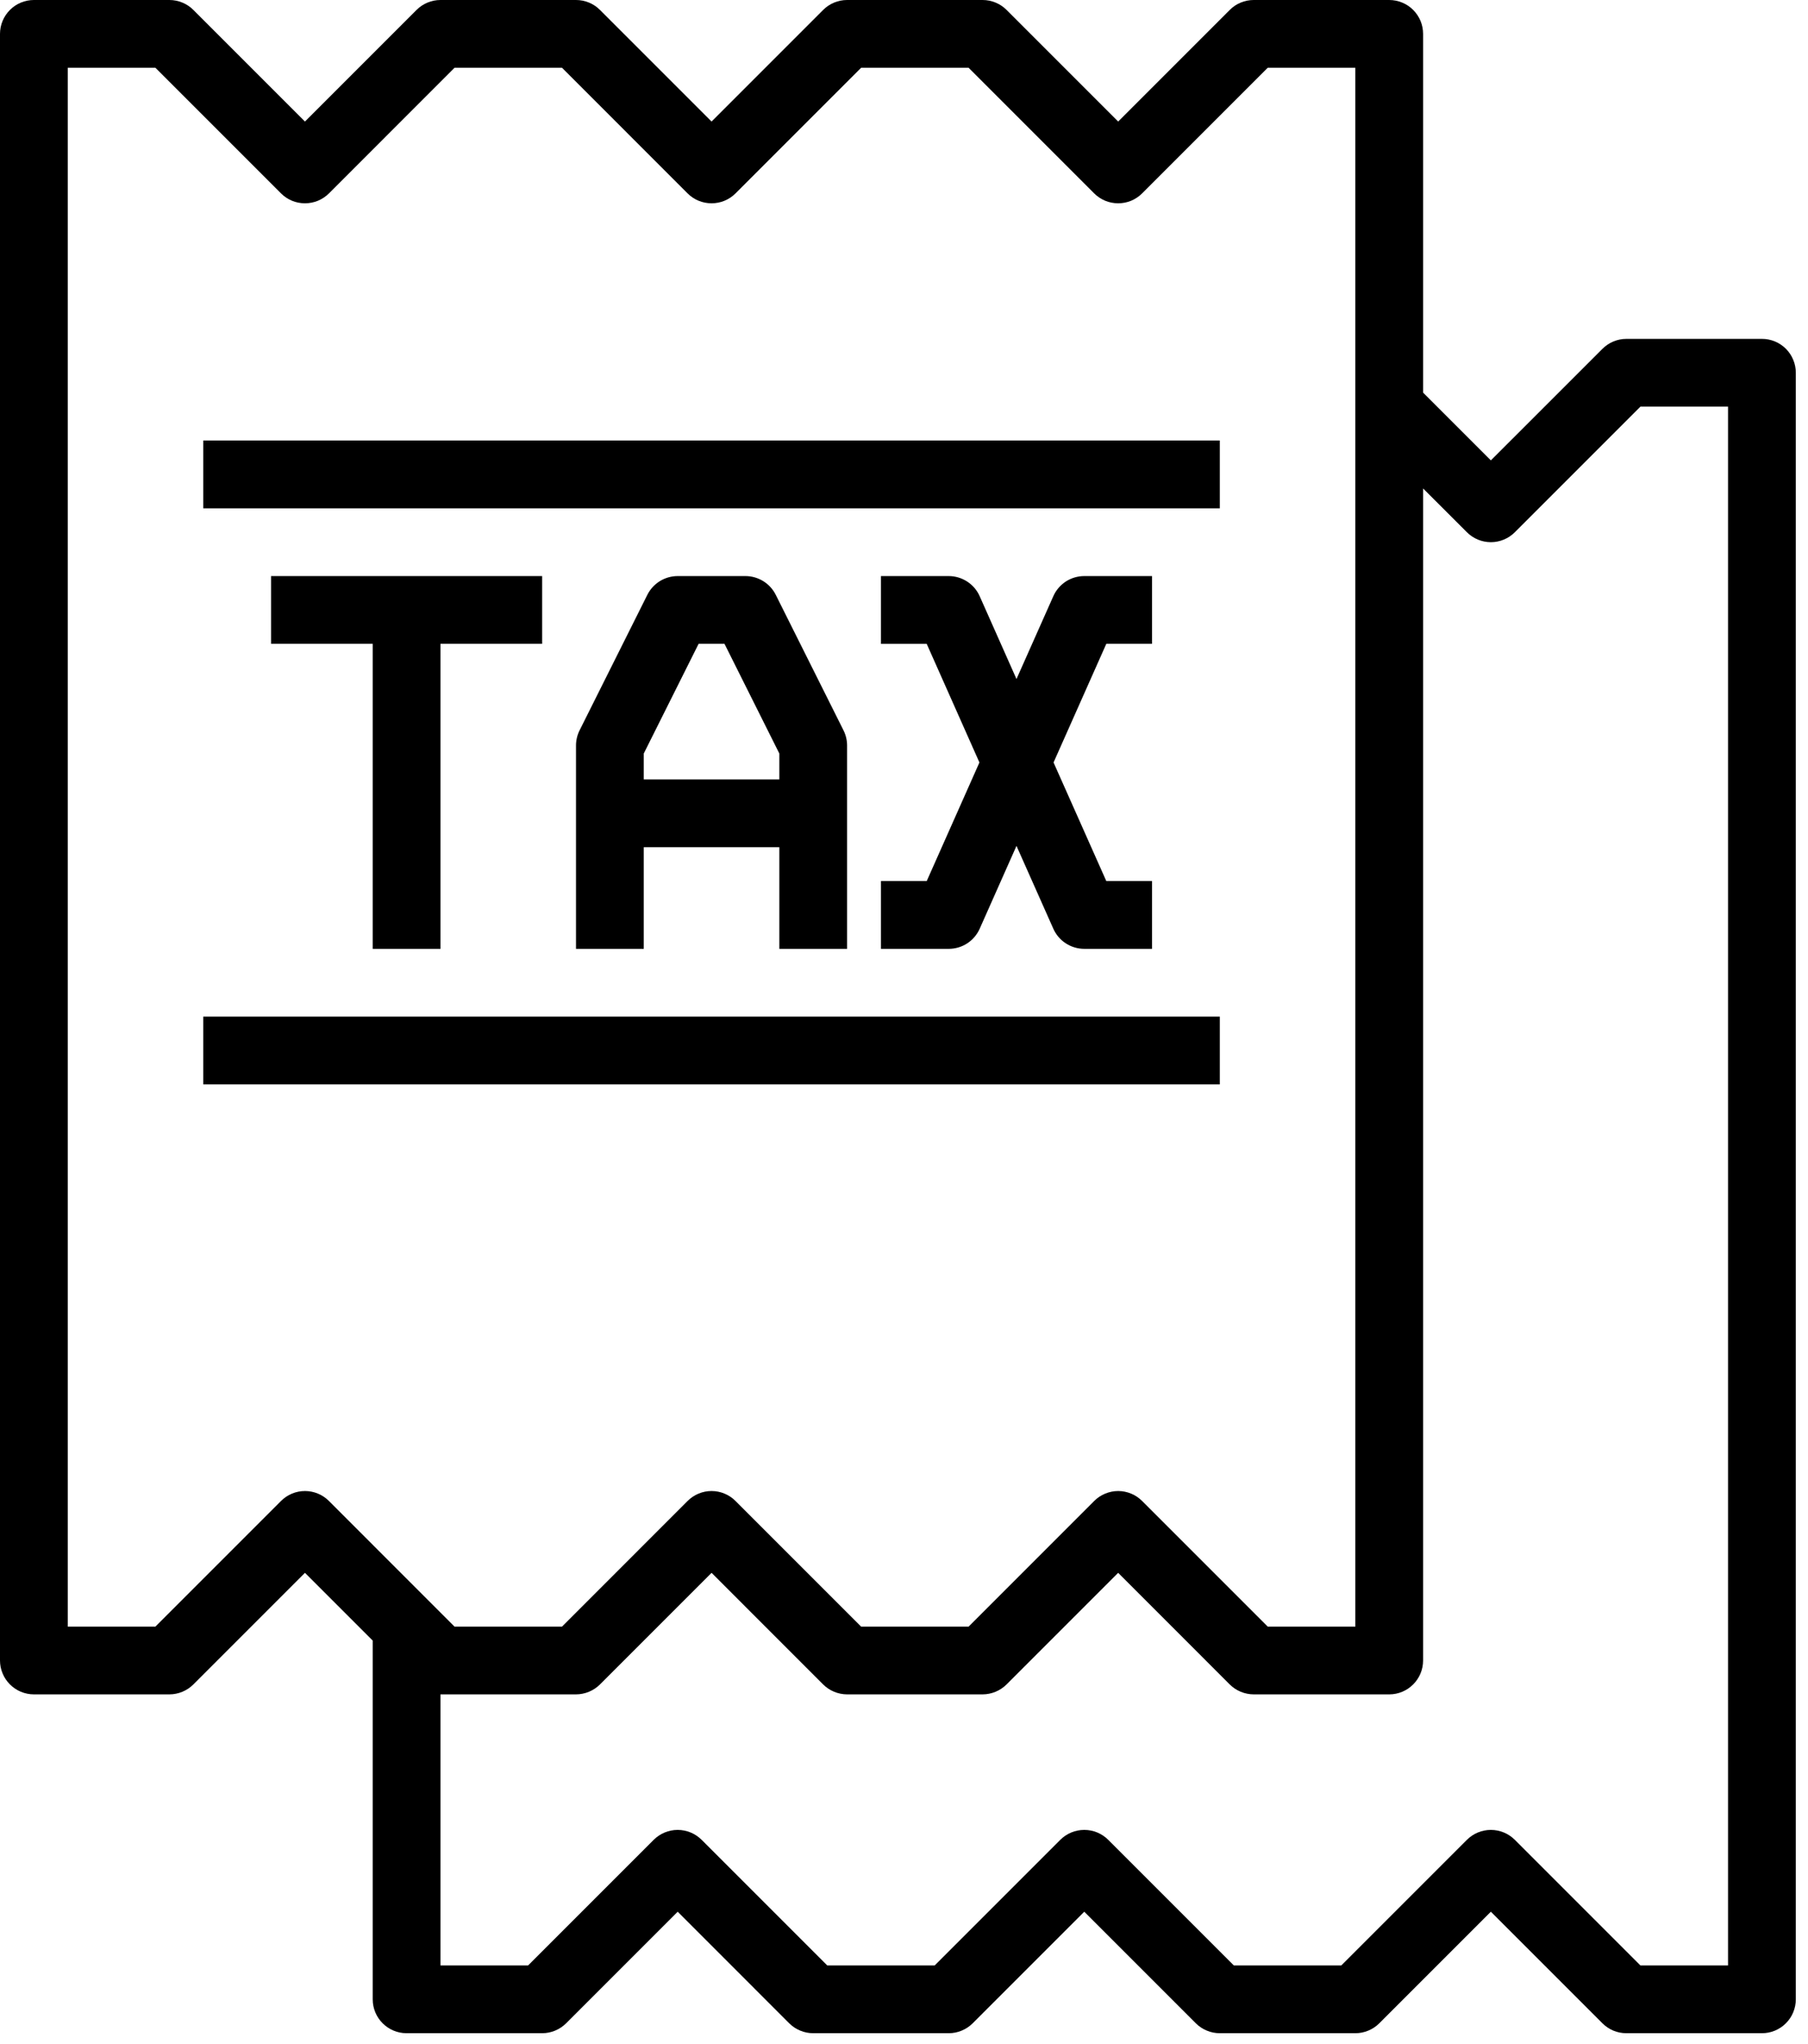
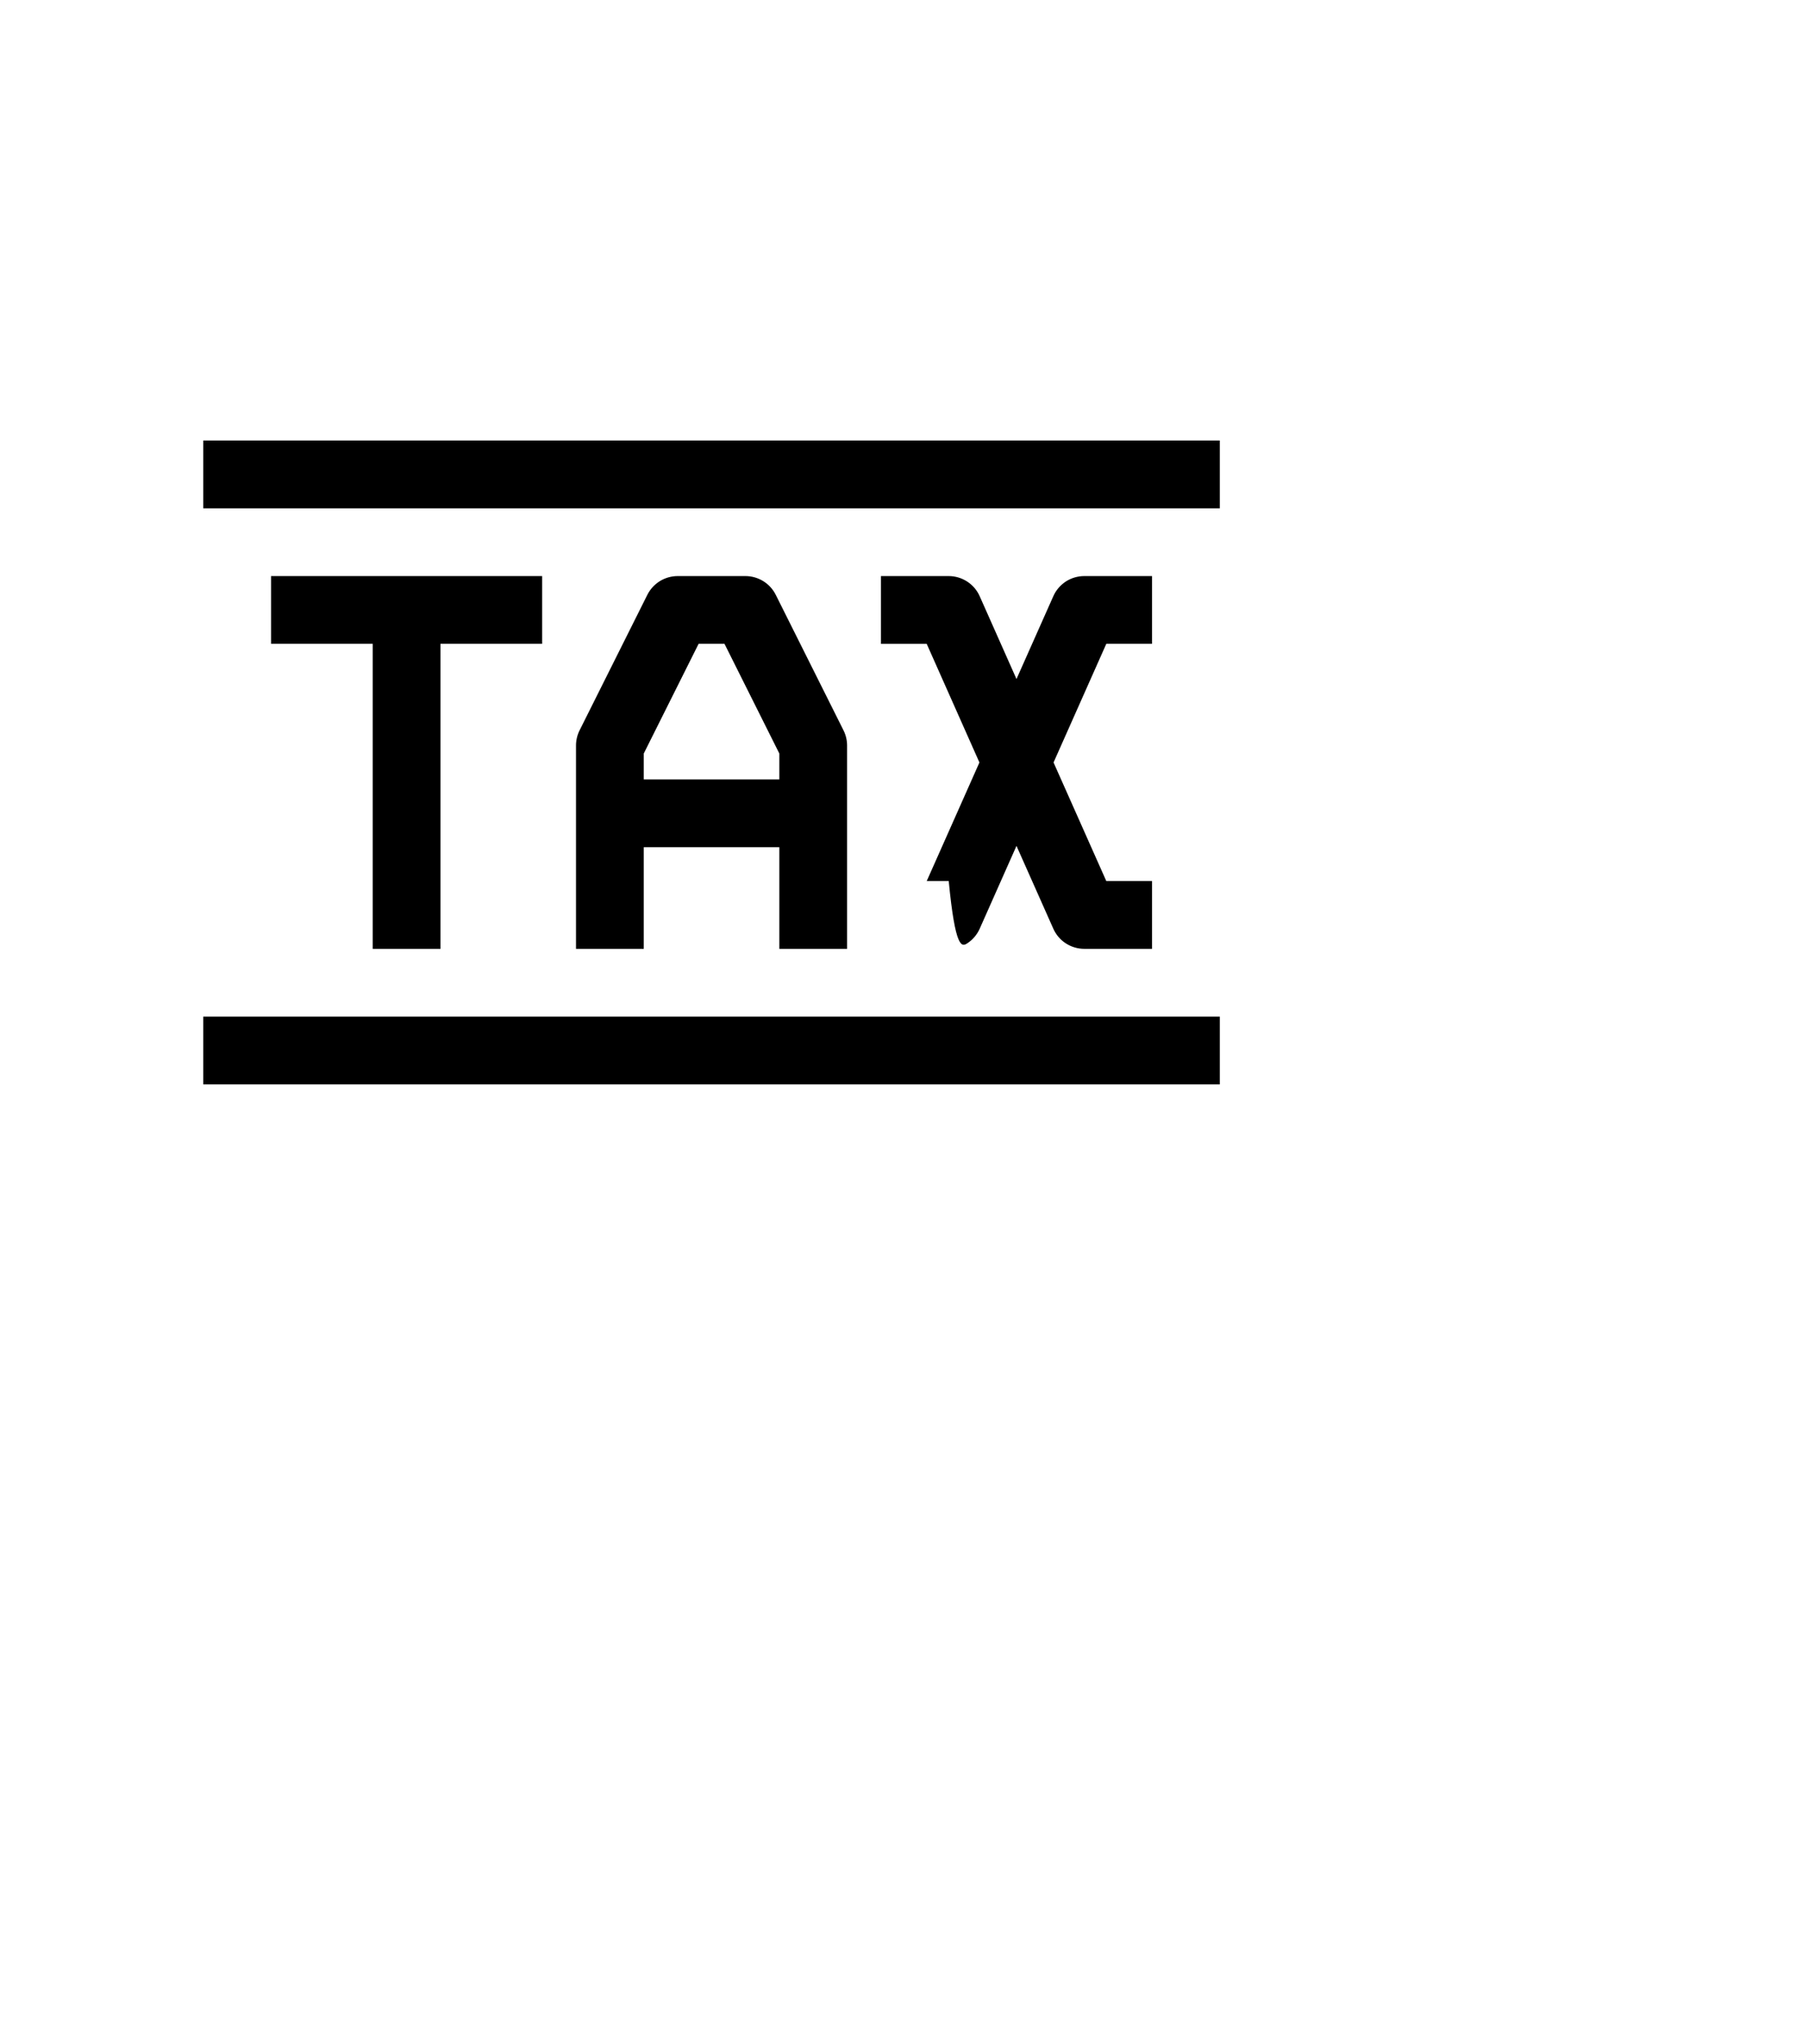
<svg xmlns="http://www.w3.org/2000/svg" width="46" height="52" viewBox="0 0 46 52" fill="none">
-   <path d="M44.828 8.621H41.38C41.151 8.621 40.932 8.712 40.77 8.874L37.931 11.712L36.207 9.988V0.862C36.207 0.749 36.185 0.637 36.142 0.532C36.098 0.428 36.035 0.333 35.955 0.253C35.875 0.172 35.78 0.109 35.675 0.066C35.57 0.022 35.458 -1.32194e-05 35.345 4.99809e-08H31.897C31.784 -1.19541e-05 31.672 0.022 31.567 0.066C31.462 0.109 31.368 0.172 31.288 0.253L28.449 3.092L25.61 0.253C25.53 0.172 25.435 0.109 25.33 0.066C25.226 0.022 25.114 -2.5237e-05 25 4.99809e-08H21.552C21.439 -2.5237e-05 21.327 0.022 21.222 0.066C21.118 0.109 21.023 0.172 20.943 0.253L18.104 3.092L15.265 0.253C15.185 0.172 15.09 0.109 14.986 0.066C14.881 0.022 14.769 -3.85223e-05 14.656 4.99809e-08H11.207C11.094 -3.85223e-05 10.982 0.022 10.877 0.066C10.773 0.109 10.678 0.172 10.598 0.253L7.759 3.092L4.92 0.253C4.84 0.172 4.745 0.109 4.64 0.066C4.536 0.022 4.424 -2.5237e-05 4.311 4.99809e-08H0.862C0.749 -1.32194e-05 0.637 0.022 0.532 0.066C0.428 0.109 0.333 0.172 0.253 0.253C0.173 0.333 0.109 0.428 0.066 0.532C0.022 0.637 0 0.749 0 0.862V42.241C0 42.355 0.022 42.467 0.066 42.571C0.109 42.676 0.173 42.771 0.253 42.851C0.333 42.931 0.428 42.995 0.532 43.038C0.637 43.081 0.749 43.104 0.862 43.104H4.311C4.539 43.103 4.758 43.013 4.92 42.851L7.759 40.012L9.483 41.736V50.862C9.483 51.338 9.869 51.724 10.345 51.724H13.793C14.022 51.724 14.241 51.633 14.403 51.472L17.242 48.633L20.08 51.472C20.16 51.552 20.255 51.615 20.36 51.658C20.465 51.702 20.577 51.724 20.69 51.724H24.138C24.251 51.724 24.363 51.702 24.468 51.658C24.572 51.615 24.667 51.552 24.747 51.472L27.586 48.633L30.425 51.472C30.505 51.552 30.6 51.615 30.705 51.658C30.809 51.702 30.921 51.724 31.035 51.724H34.483C34.596 51.724 34.708 51.702 34.813 51.658C34.917 51.615 35.012 51.552 35.092 51.472L37.931 48.633L40.77 51.472C40.85 51.552 40.945 51.615 41.049 51.659C41.154 51.702 41.266 51.724 41.379 51.724H44.827C44.941 51.724 45.053 51.702 45.157 51.659C45.262 51.615 45.357 51.552 45.437 51.472C45.517 51.392 45.581 51.297 45.624 51.192C45.667 51.088 45.69 50.975 45.69 50.862V9.483C45.69 9.37 45.668 9.257 45.624 9.153C45.581 9.048 45.518 8.953 45.438 8.873C45.358 8.793 45.262 8.729 45.158 8.686C45.053 8.643 44.941 8.62 44.828 8.621ZM7.15 38.184L3.954 41.38H1.724V1.724H3.954L7.15 4.92C7.311 5.082 7.531 5.172 7.759 5.172C7.988 5.172 8.207 5.082 8.369 4.92L11.564 1.724H14.299L17.494 4.92C17.656 5.082 17.875 5.172 18.104 5.172C18.332 5.172 18.552 5.082 18.713 4.92L21.909 1.724H24.644L27.839 4.92C27.919 5 28.014 5.063 28.119 5.107C28.224 5.15 28.336 5.172 28.449 5.172C28.562 5.172 28.674 5.15 28.779 5.107C28.883 5.063 28.978 5 29.058 4.92L32.254 1.724H34.483V41.38H32.254L29.058 38.184C28.978 38.104 28.883 38.04 28.779 37.997C28.674 37.954 28.562 37.931 28.449 37.931C28.336 37.931 28.224 37.954 28.119 37.997C28.014 38.04 27.919 38.104 27.839 38.184L24.644 41.38H21.909L18.713 38.184C18.552 38.022 18.332 37.931 18.104 37.931C17.875 37.931 17.656 38.022 17.494 38.184L14.299 41.38H11.564L8.369 38.184C8.207 38.022 7.988 37.931 7.759 37.931C7.531 37.931 7.311 38.022 7.15 38.184L7.15 38.184ZM43.966 50H41.736L38.541 46.804C38.379 46.643 38.16 46.552 37.931 46.552C37.703 46.552 37.483 46.643 37.322 46.804L34.126 50H31.392L28.196 46.804C28.116 46.724 28.021 46.661 27.916 46.617C27.812 46.574 27.7 46.552 27.587 46.552C27.473 46.552 27.361 46.574 27.257 46.617C27.152 46.661 27.057 46.724 26.977 46.804L23.781 50H21.047L17.851 46.804C17.689 46.643 17.47 46.552 17.241 46.552C17.013 46.552 16.794 46.643 16.632 46.804L13.436 50H11.207V43.104H14.655C14.884 43.103 15.103 43.012 15.265 42.851L18.104 40.012L20.942 42.851C21.104 43.012 21.323 43.103 21.552 43.104H25C25.229 43.103 25.448 43.012 25.61 42.851L28.449 40.012L31.287 42.851C31.449 43.012 31.668 43.103 31.897 43.104H35.345C35.821 43.104 36.207 42.718 36.207 42.241V12.426L37.322 13.54C37.483 13.702 37.703 13.793 37.931 13.793C38.16 13.793 38.379 13.702 38.541 13.54L41.736 10.345H43.966L43.966 50Z" fill="black" />
-   <path d="M11.207 24.138V16.379H13.793V14.655H6.896V16.379H9.483V24.138L11.207 24.138ZM21.552 24.138V18.966C21.552 18.832 21.521 18.7 21.461 18.58L19.737 15.132C19.666 14.989 19.555 14.868 19.419 14.784C19.283 14.7 19.126 14.655 18.966 14.655H17.242C17.081 14.655 16.924 14.7 16.788 14.784C16.652 14.868 16.542 14.989 16.47 15.132L14.746 18.58C14.686 18.7 14.655 18.832 14.655 18.966V24.138H16.379V21.552H19.828V24.138H21.552ZM16.379 19.828V19.169L17.774 16.379H18.433L19.828 19.169V19.828H16.379ZM29.31 16.379V14.655H27.586C27.419 14.655 27.256 14.704 27.116 14.794C26.977 14.886 26.866 15.015 26.799 15.167L25.862 17.274L24.926 15.168C24.858 15.015 24.748 14.886 24.608 14.795C24.468 14.704 24.305 14.655 24.138 14.655H22.414V16.38H23.578L24.919 19.397L23.578 22.414H22.414V24.138H24.138C24.305 24.138 24.468 24.09 24.608 23.999C24.748 23.908 24.858 23.778 24.926 23.626L25.862 21.519L26.799 23.626C26.866 23.778 26.977 23.908 27.116 23.998C27.256 24.089 27.419 24.138 27.586 24.138H29.31V22.414H28.147L26.805 19.397L28.147 16.379H29.31ZM5.172 25.862H31.035V27.586H5.172V25.862ZM5.172 11.207H31.035V12.931H5.172V11.207Z" fill="black" />
+   <path d="M11.207 24.138V16.379H13.793V14.655H6.896V16.379H9.483V24.138L11.207 24.138ZM21.552 24.138V18.966C21.552 18.832 21.521 18.7 21.461 18.58L19.737 15.132C19.666 14.989 19.555 14.868 19.419 14.784C19.283 14.7 19.126 14.655 18.966 14.655H17.242C17.081 14.655 16.924 14.7 16.788 14.784C16.652 14.868 16.542 14.989 16.47 15.132L14.746 18.58C14.686 18.7 14.655 18.832 14.655 18.966V24.138H16.379V21.552H19.828V24.138H21.552ZM16.379 19.828V19.169L17.774 16.379H18.433L19.828 19.169V19.828H16.379ZM29.31 16.379V14.655H27.586C27.419 14.655 27.256 14.704 27.116 14.794C26.977 14.886 26.866 15.015 26.799 15.167L25.862 17.274L24.926 15.168C24.858 15.015 24.748 14.886 24.608 14.795C24.468 14.704 24.305 14.655 24.138 14.655H22.414V16.38H23.578L24.919 19.397L23.578 22.414H22.414H24.138C24.305 24.138 24.468 24.09 24.608 23.999C24.748 23.908 24.858 23.778 24.926 23.626L25.862 21.519L26.799 23.626C26.866 23.778 26.977 23.908 27.116 23.998C27.256 24.089 27.419 24.138 27.586 24.138H29.31V22.414H28.147L26.805 19.397L28.147 16.379H29.31ZM5.172 25.862H31.035V27.586H5.172V25.862ZM5.172 11.207H31.035V12.931H5.172V11.207Z" fill="black" />
</svg>